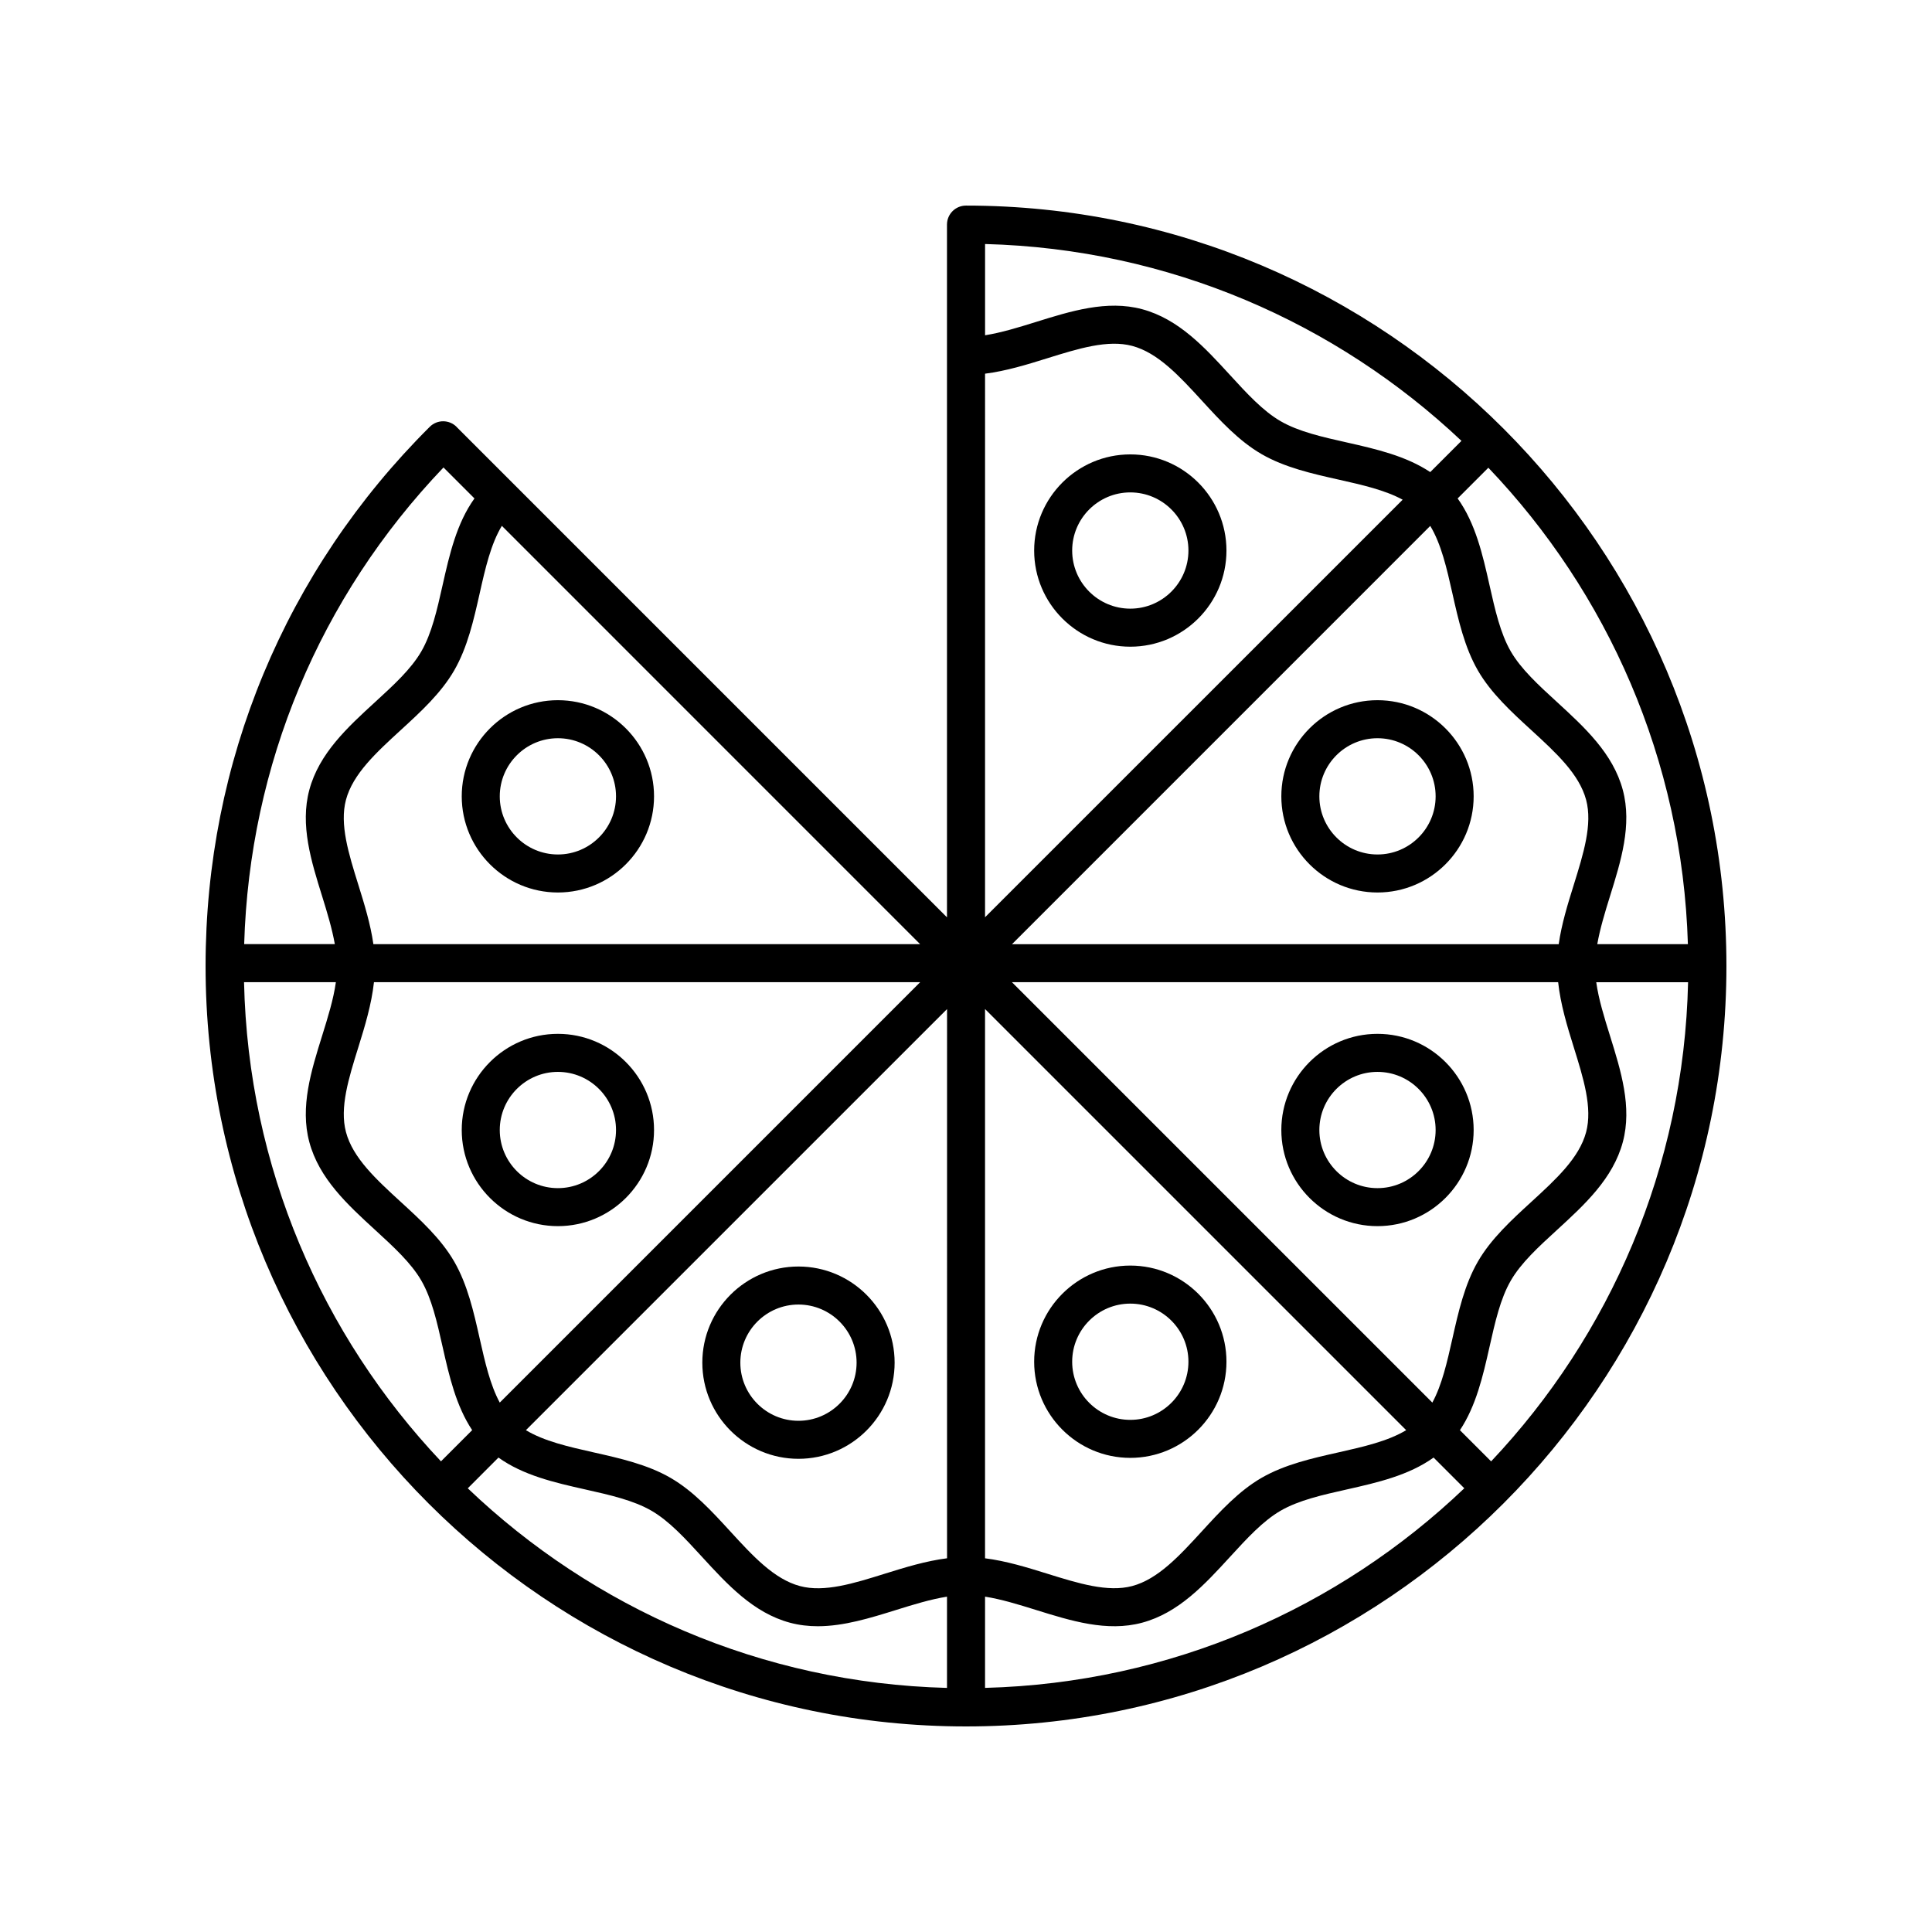
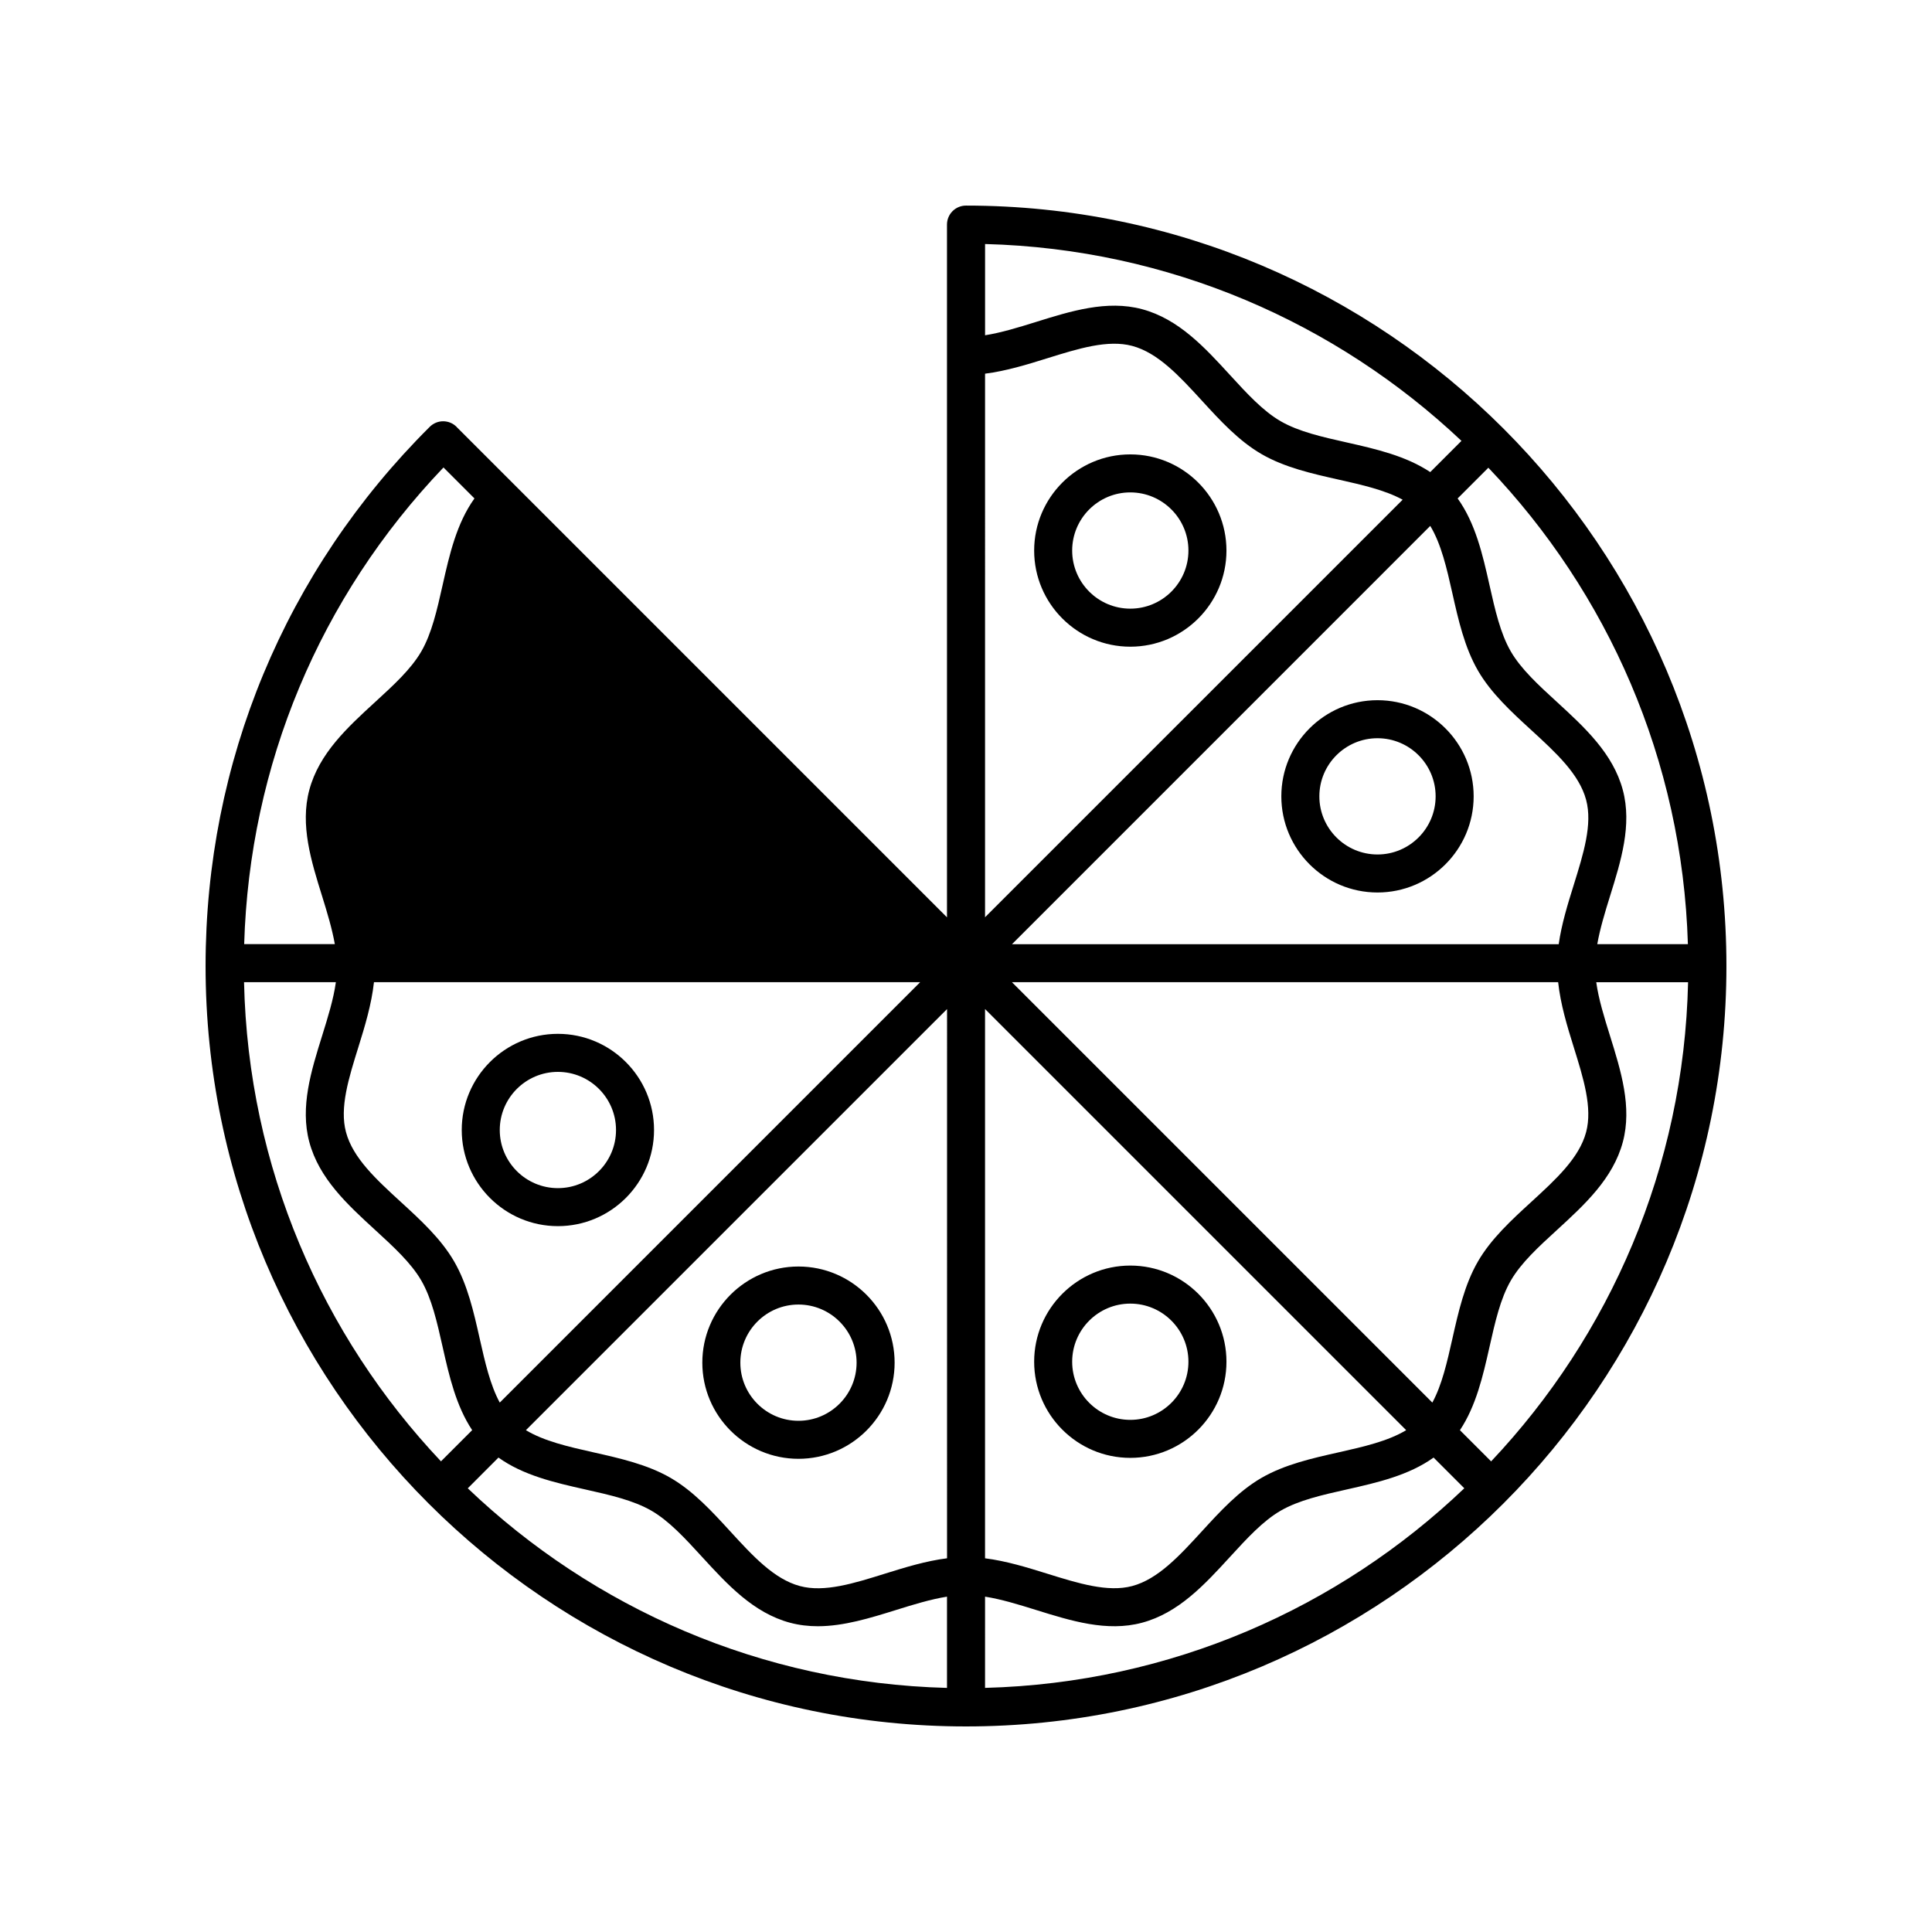
<svg xmlns="http://www.w3.org/2000/svg" fill="#000000" width="800px" height="800px" version="1.1" viewBox="144 144 512 512">
  <g>
-     <path d="m509.05 468.94c14.051 0 25.484-11.43 25.484-25.477 0-14.051-11.43-25.484-25.484-25.484-14.051 0-25.484 11.43-25.484 25.484 0.004 14.047 11.43 25.477 25.484 25.477zm0-40.879c8.496 0 15.406 6.914 15.406 15.406 0 8.496-6.914 15.402-15.406 15.402-8.496 0-15.406-6.906-15.406-15.402s6.914-15.406 15.406-15.406z" />
    <path d="m443.54 530.35c14.051 0 25.484-11.43 25.484-25.484 0-14.047-11.43-25.477-25.484-25.477-14.047 0-25.477 11.43-25.477 25.477 0 14.055 11.426 25.484 25.477 25.484zm0-40.879c8.496 0 15.406 6.906 15.406 15.402s-6.914 15.406-15.406 15.406c-8.496 0-15.402-6.914-15.402-15.406 0-8.492 6.906-15.402 15.402-15.402z" />
    <path d="m355.6 530.6c14.051 0 25.484-11.43 25.484-25.484 0-14.047-11.43-25.477-25.484-25.477-14.047 0-25.477 11.43-25.477 25.477 0 14.051 11.426 25.484 25.477 25.484zm0-40.883c8.496 0 15.406 6.906 15.406 15.402s-6.914 15.406-15.406 15.406c-8.496 0-15.402-6.914-15.402-15.406 0.004-8.496 6.91-15.402 15.402-15.402z" />
    <path d="m443.54 264.42c-14.047 0-25.477 11.43-25.477 25.484 0 14.047 11.43 25.477 25.477 25.477 14.051 0 25.484-11.43 25.484-25.477-0.008-14.055-11.434-25.484-25.484-25.484zm0 40.879c-8.496 0-15.402-6.906-15.402-15.402 0-8.496 6.906-15.406 15.402-15.406 8.496 0 15.406 6.914 15.406 15.406 0 8.496-6.918 15.402-15.406 15.402z" />
    <path d="m509.05 380.52c14.051 0 25.484-11.43 25.484-25.484 0-14.047-11.43-25.477-25.484-25.477-14.051 0-25.484 11.43-25.484 25.477 0.004 14.055 11.43 25.484 25.484 25.484zm0-40.883c8.496 0 15.406 6.906 15.406 15.402 0 8.496-6.914 15.406-15.406 15.406-8.496 0-15.406-6.914-15.406-15.406 0-8.496 6.914-15.402 15.406-15.402z" />
    <path d="m291.85 468.94c14.047 0 25.477-11.43 25.477-25.477 0-14.051-11.43-25.484-25.477-25.484-14.051 0-25.484 11.43-25.484 25.484 0.008 14.047 11.434 25.477 25.484 25.477zm0-40.879c8.496 0 15.402 6.914 15.402 15.406 0 8.496-6.906 15.402-15.402 15.402-8.496 0-15.406-6.906-15.406-15.402s6.918-15.406 15.406-15.406z" />
-     <path d="m291.85 380.52c14.047 0 25.477-11.43 25.477-25.484 0-14.047-11.43-25.477-25.477-25.477-14.051 0-25.484 11.43-25.484 25.477 0.008 14.055 11.434 25.484 25.484 25.484zm0-40.883c8.496 0 15.402 6.906 15.402 15.402 0 8.496-6.906 15.406-15.402 15.406-8.496 0-15.406-6.914-15.406-15.406 0-8.496 6.918-15.402 15.406-15.402z" />
-     <path d="m265.07 257.23c-0.023-0.023-0.035-0.066-0.059-0.098-1.965-1.977-5.148-1.988-7.125-0.02-38.309 38.113-59.406 88.855-59.406 142.89 0 111.12 90.402 201.52 201.52 201.52s201.52-90.402 201.52-201.52-90.406-201.52-201.52-201.52c-2.785 0-5.039 2.254-5.039 5.039v183.58l-129.81-129.81c-0.02-0.027-0.055-0.031-0.082-0.055zm122.77 136.98h-144.89c-0.762-5.324-2.383-10.586-3.984-15.719-2.578-8.258-5.012-16.055-3.281-22.531 1.832-6.852 7.996-12.5 14.52-18.48 5.246-4.801 10.664-9.77 14.148-15.789 3.551-6.144 5.184-13.406 6.766-20.441 1.5-6.699 2.969-13.078 5.875-17.895zm203.47 0h-24.016c0.719-4.07 1.996-8.309 3.375-12.723 2.887-9.262 5.879-18.832 3.394-28.129-2.594-9.699-10.148-16.617-17.445-23.312-4.902-4.488-9.527-8.727-12.238-13.406-2.781-4.805-4.172-11.023-5.652-17.598-1.812-8.082-3.715-16.367-8.438-22.949l8.141-8.141c31.566 33.078 51.418 77.387 52.879 126.26zm-52.148 137.07-8.266-8.266c4.273-6.43 6.102-14.34 7.836-22.059 1.48-6.578 2.871-12.793 5.656-17.602 2.711-4.684 7.336-8.922 12.238-13.41 7.301-6.691 14.848-13.609 17.441-23.305 2.484-9.289-0.508-18.863-3.394-28.121-1.547-4.957-3.023-9.703-3.652-14.219h24.336c-1.102 49.082-20.734 93.652-52.195 126.98zm-330.49-126.99h24.336c-0.629 4.516-2.106 9.262-3.648 14.211-2.891 9.266-5.879 18.836-3.394 28.129 2.59 9.699 10.141 16.621 17.441 23.312 4.902 4.492 9.527 8.73 12.238 13.41 2.785 4.812 4.176 11.023 5.656 17.602 1.734 7.719 3.562 15.625 7.828 22.051l-8.266 8.266c-31.469-33.316-51.102-77.887-52.191-126.98zm179.18 0-111.41 111.41c-2.543-4.691-3.906-10.688-5.316-16.949-1.578-7.027-3.215-14.297-6.769-20.445-3.477-6.016-8.902-10.988-14.148-15.789-6.523-5.984-12.688-11.633-14.52-18.488-1.734-6.469 0.707-14.27 3.281-22.523 1.754-5.613 3.492-11.383 4.133-17.215zm135.18-120.92c2.906 4.816 4.367 11.195 5.871 17.895 1.578 7.031 3.215 14.293 6.766 20.441 3.481 6.016 8.906 10.988 14.148 15.789 6.523 5.984 12.691 11.633 14.523 18.484 1.727 6.473-0.711 14.27-3.281 22.523-1.605 5.133-3.231 10.398-3.988 15.723h-144.89zm38.023 138.14c2.574 8.258 5.008 16.051 3.281 22.52-1.832 6.852-7.996 12.5-14.52 18.48-5.246 4.805-10.664 9.773-14.148 15.793-3.559 6.144-5.188 13.418-6.769 20.445-1.41 6.266-2.769 12.27-5.316 16.953l-111.41-111.41h144.75c0.633 5.84 2.371 11.609 4.133 17.223zm-166.08 135.45c-5.582 0.707-11.098 2.402-16.473 4.082-8.246 2.578-16.051 5.019-22.516 3.281-6.856-1.832-12.504-7.996-18.484-14.52-4.805-5.246-9.773-10.664-15.793-14.148-6.144-3.559-13.418-5.188-20.445-6.769-6.699-1.508-13.082-2.969-17.895-5.875l111.61-111.6zm10.074-145.55 111.6 111.6c-4.816 2.906-11.195 4.367-17.895 5.875-7.027 1.578-14.293 3.215-20.441 6.766-6.016 3.477-10.988 8.902-15.789 14.148-5.984 6.523-11.633 12.688-18.488 14.52-6.453 1.715-14.27-0.707-22.523-3.281-5.375-1.676-10.887-3.371-16.469-4.074v-145.55zm-128.95 118.86c6.578 4.719 14.871 6.625 22.953 8.438 6.578 1.48 12.793 2.871 17.602 5.656 4.68 2.711 8.922 7.336 13.41 12.238 6.691 7.301 13.613 14.848 23.312 17.441 2.43 0.648 4.883 0.926 7.34 0.926 6.938 0 13.945-2.191 20.781-4.316 4.684-1.465 9.176-2.836 13.469-3.523v24.184c-49.172-1.281-93.766-21.172-127-52.898zm128.95 36.859c4.293 0.68 8.781 2.055 13.469 3.516 9.266 2.887 18.836 5.891 28.129 3.394 9.699-2.59 16.621-10.141 23.312-17.441 4.492-4.902 8.73-9.527 13.41-12.238 4.805-2.781 11.023-4.176 17.598-5.652 8.082-1.82 16.367-3.719 22.949-8.438l8.141 8.141c-33.242 31.73-77.836 51.617-127.01 52.898zm117.98-298.02c-6.43-4.277-14.34-6.102-22.059-7.84-6.586-1.48-12.797-2.871-17.609-5.656-4.68-2.711-8.922-7.336-13.41-12.238-6.688-7.301-13.609-14.848-23.305-17.441-9.289-2.484-18.867 0.508-28.121 3.394-4.684 1.465-9.18 2.836-13.473 3.523v-24.184c48.793 1.27 93.082 20.863 126.25 52.168zm-117.98-26.078c5.582-0.707 11.098-2.402 16.473-4.082 8.258-2.574 16.062-5.004 22.52-3.281 6.856 1.832 12.504 7.996 18.484 14.52 4.801 5.246 9.77 10.664 15.789 14.148 6.144 3.559 13.418 5.188 20.449 6.769 6.266 1.406 12.262 2.769 16.953 5.32l-110.67 110.66zm-143.75 56.016c-1.48 6.578-2.871 12.793-5.652 17.598-2.711 4.68-7.336 8.922-12.238 13.406-7.301 6.691-14.852 13.613-17.441 23.305-2.484 9.297 0.504 18.867 3.394 28.133 1.375 4.418 2.648 8.652 3.371 12.715h-24.023c1.402-47.48 19.992-91.945 52.82-126.32l8.207 8.207c-4.727 6.582-6.625 14.875-8.438 22.957z" />
+     <path d="m265.07 257.23c-0.023-0.023-0.035-0.066-0.059-0.098-1.965-1.977-5.148-1.988-7.125-0.02-38.309 38.113-59.406 88.855-59.406 142.89 0 111.12 90.402 201.52 201.52 201.52s201.52-90.402 201.52-201.52-90.406-201.52-201.52-201.52c-2.785 0-5.039 2.254-5.039 5.039v183.58l-129.81-129.81c-0.02-0.027-0.055-0.031-0.082-0.055zm122.77 136.98h-144.89zm203.47 0h-24.016c0.719-4.07 1.996-8.309 3.375-12.723 2.887-9.262 5.879-18.832 3.394-28.129-2.594-9.699-10.148-16.617-17.445-23.312-4.902-4.488-9.527-8.727-12.238-13.406-2.781-4.805-4.172-11.023-5.652-17.598-1.812-8.082-3.715-16.367-8.438-22.949l8.141-8.141c31.566 33.078 51.418 77.387 52.879 126.26zm-52.148 137.07-8.266-8.266c4.273-6.43 6.102-14.34 7.836-22.059 1.48-6.578 2.871-12.793 5.656-17.602 2.711-4.684 7.336-8.922 12.238-13.41 7.301-6.691 14.848-13.609 17.441-23.305 2.484-9.289-0.508-18.863-3.394-28.121-1.547-4.957-3.023-9.703-3.652-14.219h24.336c-1.102 49.082-20.734 93.652-52.195 126.98zm-330.49-126.99h24.336c-0.629 4.516-2.106 9.262-3.648 14.211-2.891 9.266-5.879 18.836-3.394 28.129 2.59 9.699 10.141 16.621 17.441 23.312 4.902 4.492 9.527 8.73 12.238 13.41 2.785 4.812 4.176 11.023 5.656 17.602 1.734 7.719 3.562 15.625 7.828 22.051l-8.266 8.266c-31.469-33.316-51.102-77.887-52.191-126.98zm179.18 0-111.41 111.41c-2.543-4.691-3.906-10.688-5.316-16.949-1.578-7.027-3.215-14.297-6.769-20.445-3.477-6.016-8.902-10.988-14.148-15.789-6.523-5.984-12.688-11.633-14.52-18.488-1.734-6.469 0.707-14.27 3.281-22.523 1.754-5.613 3.492-11.383 4.133-17.215zm135.18-120.92c2.906 4.816 4.367 11.195 5.871 17.895 1.578 7.031 3.215 14.293 6.766 20.441 3.481 6.016 8.906 10.988 14.148 15.789 6.523 5.984 12.691 11.633 14.523 18.484 1.727 6.473-0.711 14.27-3.281 22.523-1.605 5.133-3.231 10.398-3.988 15.723h-144.89zm38.023 138.14c2.574 8.258 5.008 16.051 3.281 22.52-1.832 6.852-7.996 12.5-14.52 18.48-5.246 4.805-10.664 9.773-14.148 15.793-3.559 6.144-5.188 13.418-6.769 20.445-1.41 6.266-2.769 12.27-5.316 16.953l-111.41-111.41h144.75c0.633 5.84 2.371 11.609 4.133 17.223zm-166.08 135.45c-5.582 0.707-11.098 2.402-16.473 4.082-8.246 2.578-16.051 5.019-22.516 3.281-6.856-1.832-12.504-7.996-18.484-14.52-4.805-5.246-9.773-10.664-15.793-14.148-6.144-3.559-13.418-5.188-20.445-6.769-6.699-1.508-13.082-2.969-17.895-5.875l111.61-111.6zm10.074-145.55 111.6 111.6c-4.816 2.906-11.195 4.367-17.895 5.875-7.027 1.578-14.293 3.215-20.441 6.766-6.016 3.477-10.988 8.902-15.789 14.148-5.984 6.523-11.633 12.688-18.488 14.52-6.453 1.715-14.27-0.707-22.523-3.281-5.375-1.676-10.887-3.371-16.469-4.074v-145.55zm-128.95 118.86c6.578 4.719 14.871 6.625 22.953 8.438 6.578 1.48 12.793 2.871 17.602 5.656 4.68 2.711 8.922 7.336 13.41 12.238 6.691 7.301 13.613 14.848 23.312 17.441 2.43 0.648 4.883 0.926 7.34 0.926 6.938 0 13.945-2.191 20.781-4.316 4.684-1.465 9.176-2.836 13.469-3.523v24.184c-49.172-1.281-93.766-21.172-127-52.898zm128.95 36.859c4.293 0.68 8.781 2.055 13.469 3.516 9.266 2.887 18.836 5.891 28.129 3.394 9.699-2.59 16.621-10.141 23.312-17.441 4.492-4.902 8.73-9.527 13.41-12.238 4.805-2.781 11.023-4.176 17.598-5.652 8.082-1.82 16.367-3.719 22.949-8.438l8.141 8.141c-33.242 31.73-77.836 51.617-127.01 52.898zm117.98-298.02c-6.43-4.277-14.34-6.102-22.059-7.84-6.586-1.48-12.797-2.871-17.609-5.656-4.68-2.711-8.922-7.336-13.41-12.238-6.688-7.301-13.609-14.848-23.305-17.441-9.289-2.484-18.867 0.508-28.121 3.394-4.684 1.465-9.18 2.836-13.473 3.523v-24.184c48.793 1.27 93.082 20.863 126.25 52.168zm-117.98-26.078c5.582-0.707 11.098-2.402 16.473-4.082 8.258-2.574 16.062-5.004 22.52-3.281 6.856 1.832 12.504 7.996 18.484 14.52 4.801 5.246 9.77 10.664 15.789 14.148 6.144 3.559 13.418 5.188 20.449 6.769 6.266 1.406 12.262 2.769 16.953 5.32l-110.67 110.66zm-143.75 56.016c-1.48 6.578-2.871 12.793-5.652 17.598-2.711 4.68-7.336 8.922-12.238 13.406-7.301 6.691-14.852 13.613-17.441 23.305-2.484 9.297 0.504 18.867 3.394 28.133 1.375 4.418 2.648 8.652 3.371 12.715h-24.023c1.402-47.48 19.992-91.945 52.82-126.32l8.207 8.207c-4.727 6.582-6.625 14.875-8.438 22.957z" />
  </g>
</svg>